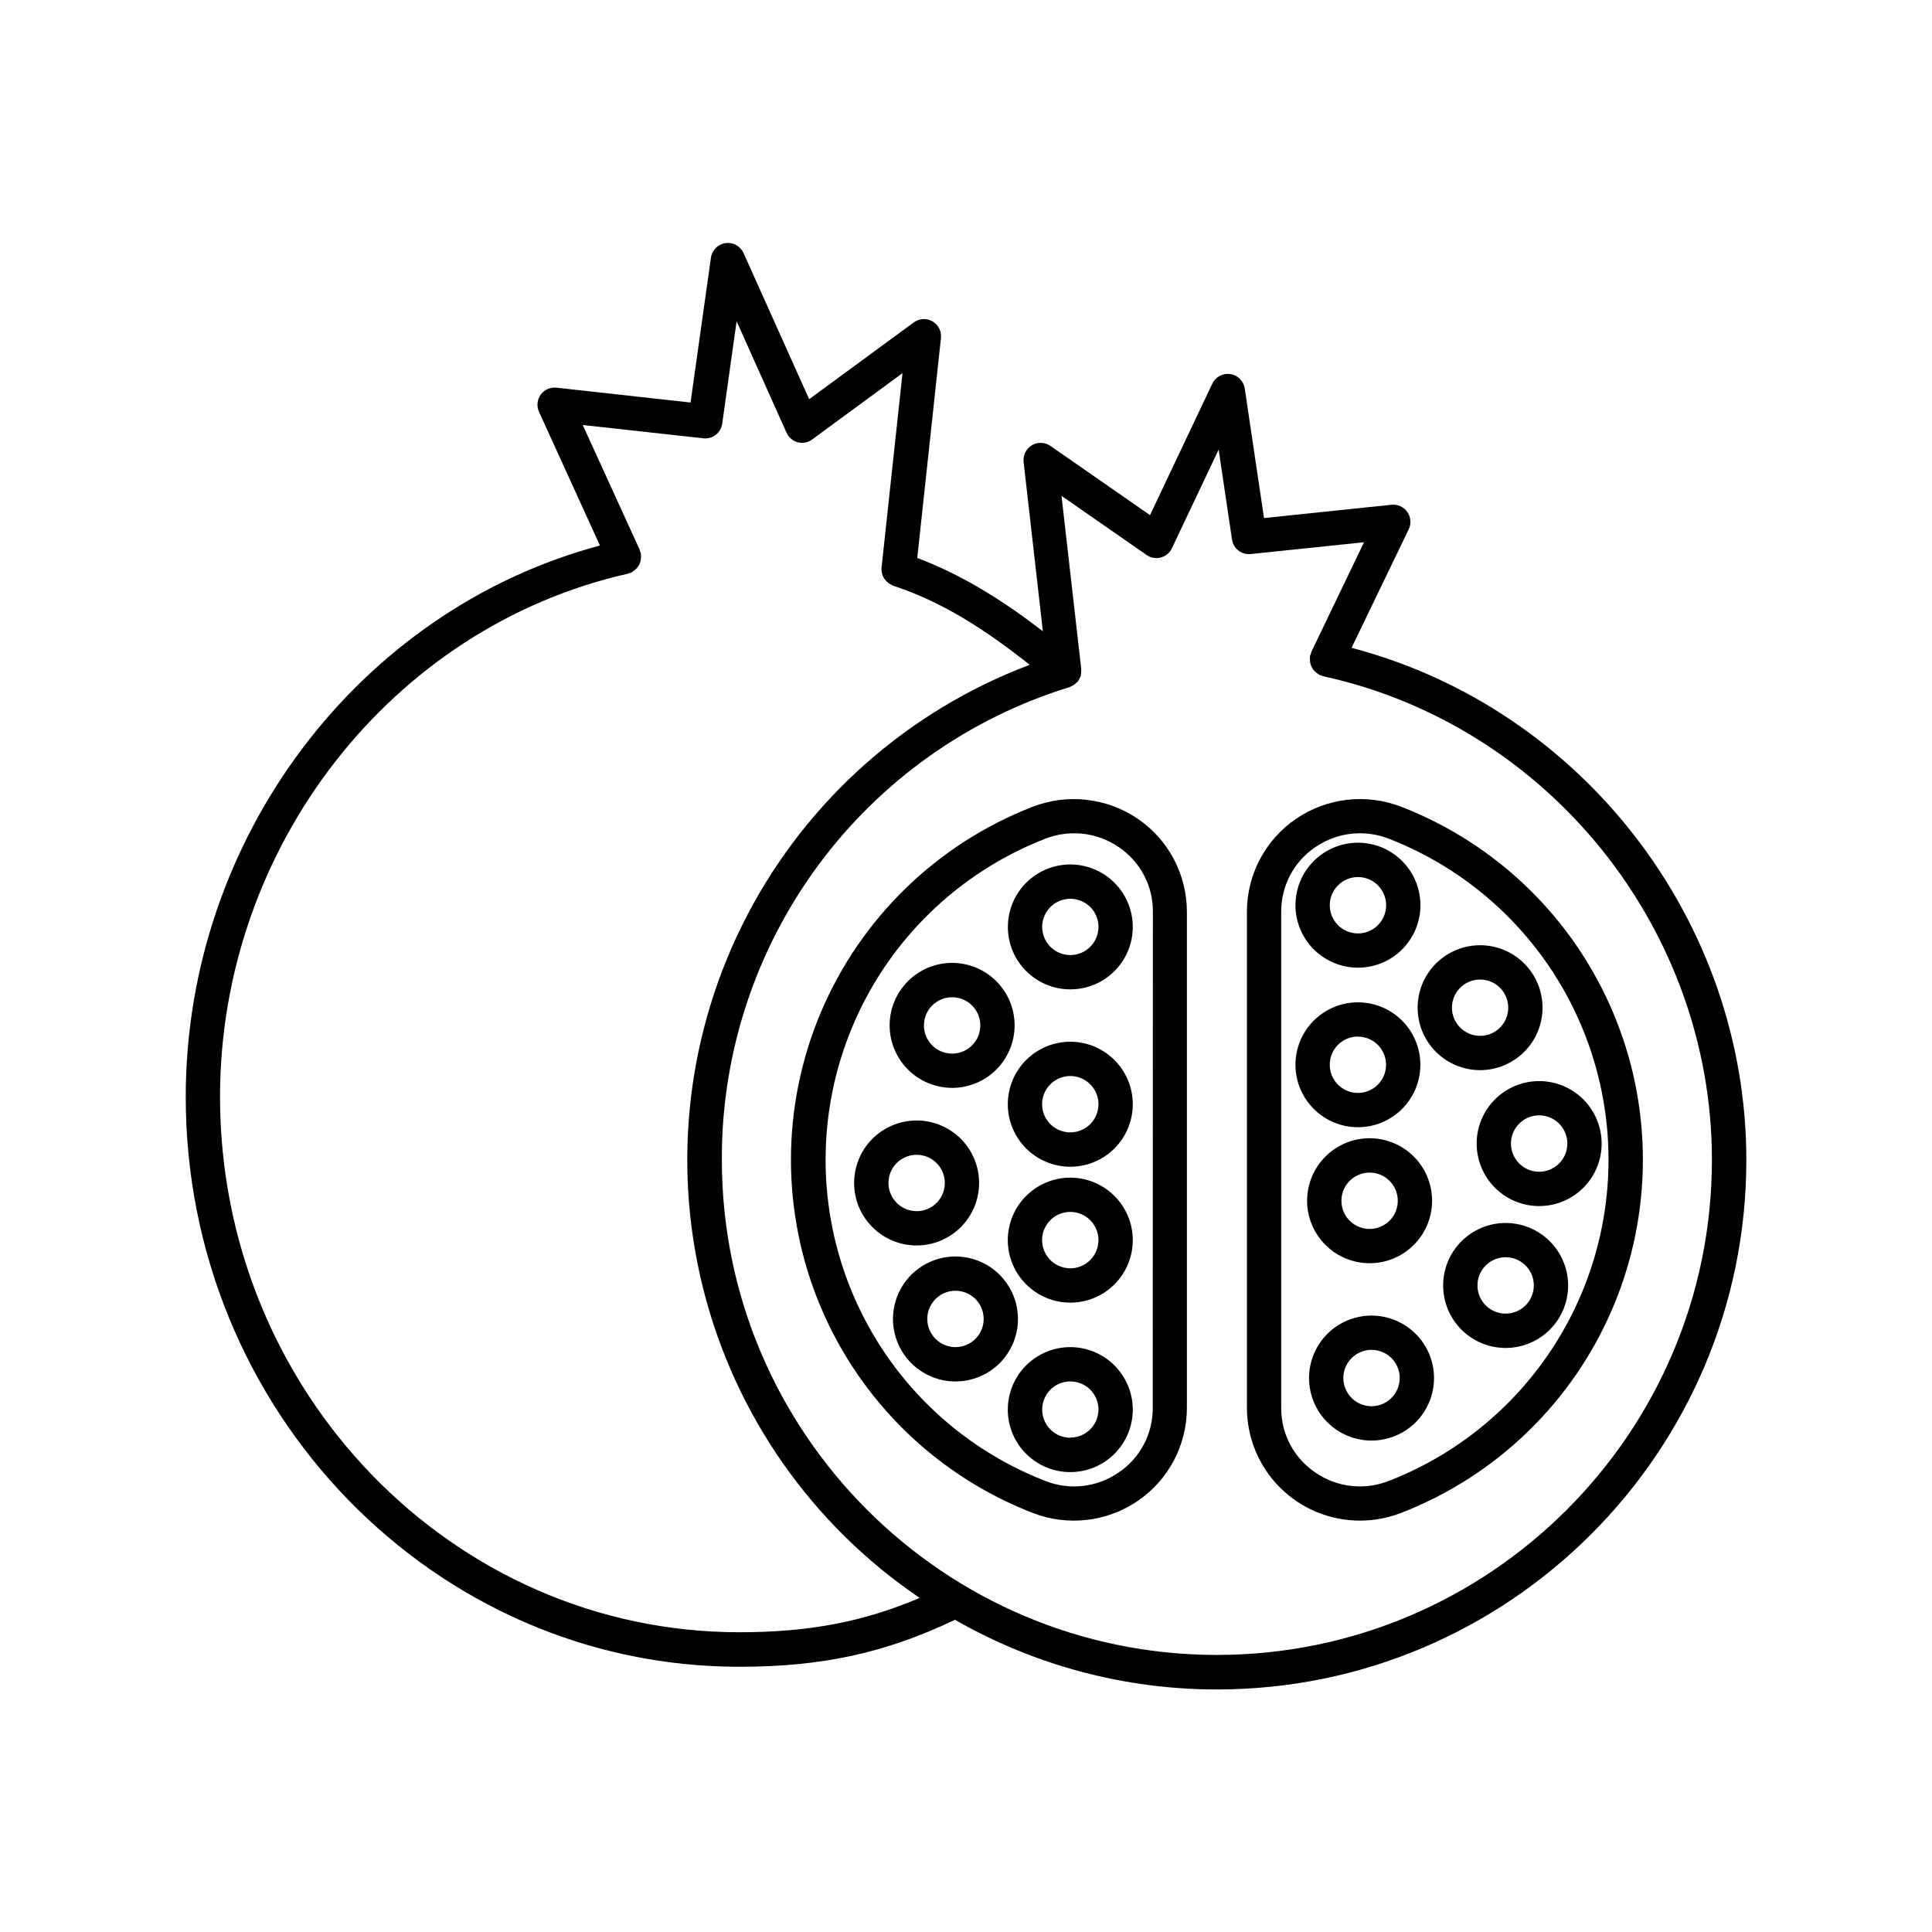
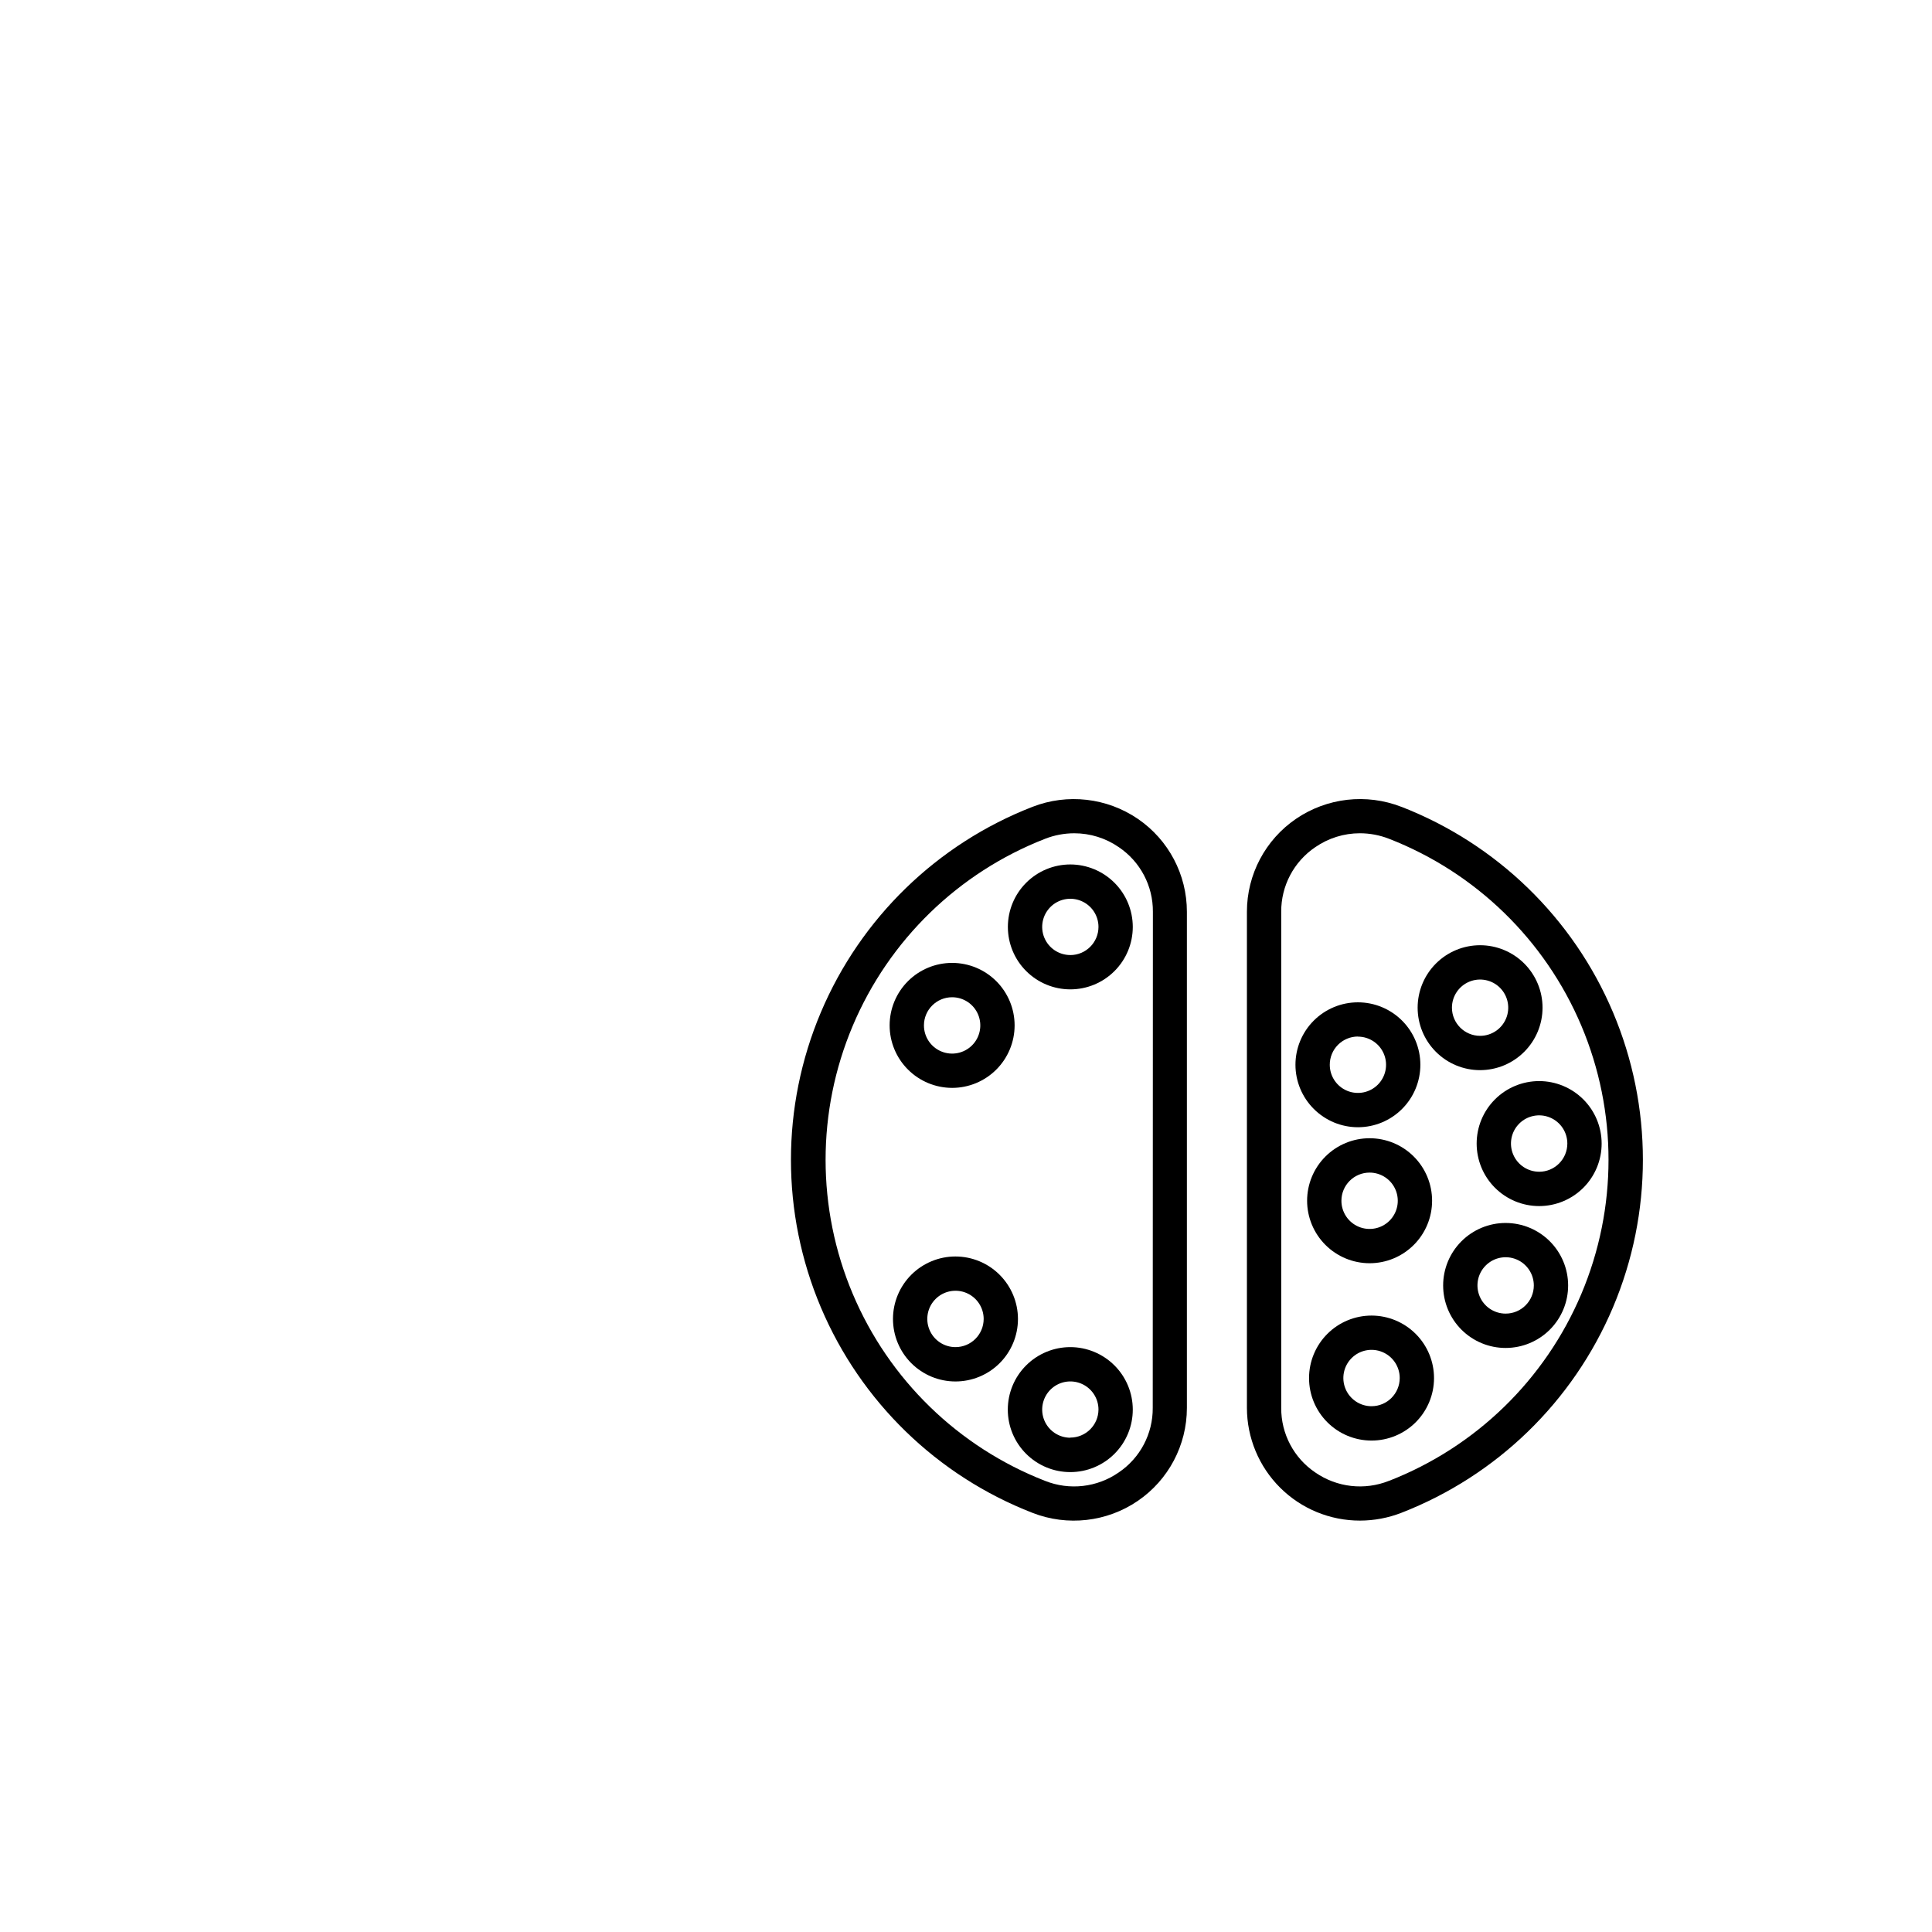
<svg xmlns="http://www.w3.org/2000/svg" fill="#000000" width="800px" height="800px" version="1.1" viewBox="144 144 512 512">
  <g>
-     <path d="m502.18 315.68 15.145-31.418c0.715-1.484 0.57-3.242-0.375-4.59-0.949-1.348-2.551-2.078-4.191-1.906l-33.781 3.523-5.106-34.32v-0.004c-0.289-1.98-1.848-3.543-3.828-3.836-1.984-0.293-3.926 0.746-4.781 2.559l-16.5 34.824-26.391-18.344h-0.004c-1.465-1.016-3.391-1.078-4.922-0.16-1.527 0.914-2.383 2.641-2.18 4.414l5.106 44.871c-9.988-7.703-20.91-14.762-33.289-19.434l6.277-58.262v-0.004c0.199-1.793-0.68-3.531-2.242-4.434-1.562-0.898-3.508-0.789-4.961 0.281l-27.719 20.348-17.387-38.719c-0.828-1.848-2.781-2.926-4.789-2.641-2.004 0.285-3.578 1.863-3.859 3.871l-5.402 38.375-35.523-3.938c-1.625-0.176-3.223 0.531-4.184 1.855-0.957 1.324-1.129 3.062-0.449 4.551l16.148 35.426c-63.961 17.094-109.77 77.637-109.77 146.14 0 83.258 65.809 151 146.7 151 22.004 0 38.762-3.672 57.16-12.449h-0.004c21.133 12.113 45.07 18.477 69.43 18.461 77.363 0 140.29-62.926 140.29-140.29 0-63.578-43.66-119.75-104.61-135.75zm-162.27 260.88c-75.875 0-137.6-63.656-137.6-141.9 0-66.203 45.461-124.51 108.08-138.62 0.145-0.059 0.289-0.125 0.43-0.195 0.156-0.051 0.316 0 0.461-0.098 0.148-0.098 0.227-0.188 0.355-0.266l0.004-0.004c0.262-0.148 0.508-0.328 0.738-0.531 0.211-0.188 0.402-0.395 0.578-0.617 0.176-0.23 0.328-0.477 0.453-0.738 0.133-0.254 0.234-0.523 0.305-0.797 0.156-0.57 0.199-1.168 0.129-1.754v-0.434c-0.059-0.145-0.125-0.289-0.199-0.43-0.023-0.16-0.059-0.312-0.105-0.465l-15.105-33.082 31.961 3.523c2.445 0.277 4.668-1.449 5-3.887l3.816-27.129 13.227 29.52c0.555 1.242 1.637 2.176 2.949 2.539 1.328 0.359 2.746 0.086 3.848-0.738l23.941-17.574-5.551 51.523c-0.008 0.141-0.008 0.281 0 0.422-0.008 0.309 0.02 0.621 0.078 0.926 0.055 0.27 0.133 0.535 0.227 0.797 0.113 0.27 0.254 0.531 0.414 0.777 0.148 0.242 0.324 0.465 0.523 0.668 0.195 0.203 0.414 0.391 0.648 0.551 0.25 0.176 0.512 0.324 0.785 0.453 0.137 0.059 0.234 0.168 0.383 0.215 13.02 4.269 24.215 11.492 36.211 20.961h0.004c-32.223 12.145-58.848 35.719-74.805 66.234-15.953 30.516-20.121 65.832-11.707 99.223 8.414 33.391 28.824 62.516 57.336 81.824-15.008 6.394-29.441 9.102-47.812 9.102zm126.59 6.012c-72.344 0-131.2-58.852-131.2-131.2h-0.004c-0.105-28.012 8.801-55.309 25.398-77.871 16.602-22.559 40.012-39.188 66.781-47.422 0.098 0 0.176-0.117 0.277-0.156v-0.004c0.141-0.047 0.277-0.102 0.414-0.168 0.184-0.098 0.359-0.211 0.52-0.344 0.242-0.16 0.461-0.348 0.66-0.559 0.09-0.09 0.195-0.117 0.277-0.207 0.098-0.117 0.137-0.277 0.227-0.402l-0.004-0.004c0.16-0.238 0.297-0.496 0.406-0.766 0.051-0.137 0.156-0.254 0.195-0.395 0.039-0.137 0-0.227 0-0.336v-0.078c0.059-0.281 0.09-0.574 0.09-0.863 0.008-0.16 0.008-0.324 0-0.484v-0.051l-5.227-45.855 22.555 15.676v0.004c1.098 0.766 2.473 1.008 3.766 0.66 1.293-0.344 2.367-1.242 2.934-2.453l12.387-26.145 3.543 23.832h0.004c0.344 2.414 2.543 4.117 4.969 3.848l30.012-3.129-13.973 29.09c-0.055 0.168-0.094 0.336-0.129 0.512-0.082 0.16-0.152 0.324-0.215 0.488-0.012 0.125-0.012 0.25 0 0.375-0.035 0.309-0.035 0.617 0 0.926 0.012 0.574 0.164 1.141 0.441 1.645 0.121 0.254 0.262 0.496 0.422 0.727 0.375 0.461 0.82 0.855 1.32 1.172 0.098 0.082 0.199 0.156 0.305 0.227 0.168 0.059 0.344 0.105 0.52 0.137 0.156 0.078 0.32 0.148 0.484 0.207 59.699 13.066 103.02 66.973 103.02 128.17 0.012 72.344-58.844 131.2-131.19 131.2z" />
    <path d="m445.55 361.01c-8.215-5.602-18.668-6.797-27.934-3.188-25.285 9.828-45.516 29.477-56.082 54.461-10.566 24.988-10.566 53.188 0 78.176 10.566 24.988 30.797 44.633 56.082 54.461 9.266 3.621 19.719 2.434 27.934-3.18 8.121-5.555 12.98-14.758 12.988-24.598v-131.49c0.012-9.855-4.852-19.078-12.988-24.641zm3.938 156.09c0.051 6.863-3.34 13.297-9.035 17.129-5.719 3.961-13.039 4.793-19.5 2.215-22.98-8.953-41.363-26.82-50.961-49.539-9.602-22.719-9.602-48.355 0-71.074 9.598-22.719 27.98-40.586 50.961-49.539 2.465-0.965 5.086-1.461 7.734-1.465 4.219-0.004 8.336 1.281 11.809 3.68 5.695 3.836 9.086 10.273 9.031 17.141z" />
    <path d="m515.38 357.82c-9.266-3.613-19.723-2.422-27.938 3.188-8.125 5.551-12.992 14.758-12.996 24.602v131.48c0.008 7.938 3.172 15.547 8.793 21.152 5.621 5.606 13.242 8.746 21.18 8.734 3.75-0.008 7.465-0.707 10.961-2.066 25.285-9.832 45.516-29.477 56.082-54.465 10.562-24.984 10.562-53.188 0-78.172-10.566-24.988-30.797-44.633-56.082-54.465zm-3.297 178.62c-6.465 2.578-13.789 1.746-19.512-2.215-5.695-3.836-9.086-10.273-9.035-17.141v-131.44c-0.047-6.867 3.344-13.301 9.035-17.141 3.473-2.394 7.59-3.68 11.809-3.68 2.644 0.004 5.269 0.5 7.734 1.465 22.98 8.953 41.359 26.82 50.961 49.539 9.598 22.719 9.598 48.355 0 71.074-9.602 22.719-27.98 40.586-50.961 49.539z" />
    <path d="m427.64 373.09c-4.391 0.004-8.598 1.75-11.699 4.856-3.102 3.102-4.844 7.312-4.844 11.703 0.004 4.387 1.746 8.598 4.852 11.699s7.312 4.844 11.703 4.844 8.598-1.746 11.699-4.848c3.106-3.106 4.848-7.312 4.848-11.703-0.004-4.391-1.75-8.598-4.856-11.699-3.106-3.106-7.316-4.848-11.703-4.852zm0 24.008c-3.016-0.004-5.734-1.82-6.887-4.609-1.148-2.789-0.508-5.992 1.625-8.125 2.133-2.133 5.34-2.766 8.125-1.613 2.789 1.156 4.606 3.875 4.606 6.891-0.008 4.121-3.348 7.461-7.469 7.461z" />
-     <path d="m503.86 400.45c4.394 0.004 8.605-1.738 11.715-4.844s4.856-7.316 4.856-11.707c0.004-4.394-1.742-8.609-4.848-11.715-3.106-3.106-7.316-4.852-11.707-4.856-4.394 0-8.609 1.746-11.715 4.852-3.106 3.106-4.852 7.316-4.852 11.711 0.004 4.387 1.75 8.598 4.852 11.699 3.106 3.106 7.312 4.852 11.699 4.859zm0-24.02c3.023-0.004 5.75 1.816 6.91 4.609 1.156 2.789 0.52 6.004-1.617 8.141-2.137 2.141-5.352 2.777-8.145 1.617-2.793-1.156-4.609-3.883-4.606-6.906 0.008-4.113 3.344-7.449 7.457-7.461z" />
    <path d="m552.79 411.05c0-4.391-1.746-8.602-4.848-11.707-3.106-3.102-7.312-4.848-11.703-4.848s-8.602 1.746-11.703 4.848c-3.106 3.106-4.848 7.316-4.848 11.707 0 4.387 1.742 8.598 4.848 11.703 3.102 3.102 7.312 4.848 11.703 4.848 4.387-0.008 8.594-1.754 11.695-4.856 3.106-3.102 4.852-7.309 4.856-11.695zm-24.008 0h-0.004c0-3.019 1.82-5.738 4.606-6.894 2.789-1.152 5.996-0.516 8.129 1.617 2.133 2.133 2.769 5.344 1.617 8.129-1.156 2.789-3.875 4.606-6.891 4.606-4.117-0.004-7.453-3.344-7.461-7.457z" />
    <path d="m503.86 442.73c4.391 0 8.602-1.746 11.703-4.848 3.106-3.106 4.848-7.312 4.848-11.703s-1.742-8.602-4.848-11.703c-3.102-3.106-7.312-4.848-11.703-4.848s-8.598 1.742-11.703 4.848c-3.102 3.102-4.848 7.312-4.848 11.703 0.004 4.387 1.75 8.594 4.856 11.695 3.102 3.106 7.309 4.852 11.695 4.856zm0-24.008v-0.004c3.016 0 5.738 1.82 6.891 4.606 1.156 2.789 0.516 5.996-1.617 8.129-2.133 2.133-5.34 2.769-8.129 1.617-2.785-1.156-4.602-3.875-4.602-6.891-0.008-1.984 0.777-3.887 2.176-5.293 1.398-1.402 3.301-2.195 5.281-2.195z" />
    <path d="m551.9 430.5c-4.394-0.004-8.605 1.738-11.715 4.844-3.109 3.106-4.856 7.32-4.856 11.711 0 4.394 1.746 8.609 4.852 11.715 3.106 3.106 7.32 4.852 11.711 4.852 4.394 0 8.609-1.75 11.715-4.856 3.106-3.109 4.848-7.324 4.844-11.715-0.004-4.391-1.75-8.598-4.852-11.699-3.106-3.102-7.312-4.848-11.699-4.852zm0 24.02c-3.019 0.004-5.746-1.816-6.906-4.606-1.16-2.789-0.523-6.004 1.613-8.141 2.133-2.141 5.348-2.781 8.141-1.625 2.789 1.156 4.613 3.879 4.613 6.902 0 1.98-0.785 3.879-2.184 5.281-1.398 1.402-3.297 2.195-5.277 2.195z" />
    <path d="m506.96 478.77c4.391 0 8.602-1.746 11.707-4.852 3.109-3.106 4.852-7.32 4.852-11.711s-1.742-8.605-4.852-11.711c-3.106-3.106-7.316-4.852-11.707-4.852-4.394 0-8.605 1.746-11.711 4.852-3.106 3.106-4.852 7.32-4.852 11.711 0.004 4.391 1.75 8.602 4.856 11.707 3.106 3.106 7.312 4.852 11.707 4.856zm0-24.02c3.019 0 5.746 1.82 6.898 4.609 1.156 2.793 0.516 6.008-1.621 8.141-2.141 2.137-5.352 2.773-8.145 1.613-2.789-1.156-4.606-3.883-4.602-6.906 0.004-4.121 3.348-7.457 7.469-7.457z" />
    <path d="m507.48 492.64c-4.391 0-8.605 1.742-11.711 4.844-3.109 3.106-4.856 7.312-4.859 11.707-0.004 4.391 1.738 8.602 4.84 11.711s7.312 4.856 11.703 4.863c4.394 0.004 8.605-1.738 11.715-4.84 3.109-3.102 4.859-7.312 4.863-11.703 0.004-4.394-1.738-8.605-4.844-11.715-3.102-3.109-7.312-4.859-11.707-4.867zm0 24.02c-3.019 0.004-5.746-1.812-6.906-4.602-1.16-2.789-0.523-6.004 1.613-8.145 2.133-2.137 5.348-2.777 8.141-1.621s4.613 3.879 4.613 6.898c-0.008 4.121-3.34 7.461-7.461 7.469z" />
    <path d="m543.02 468.1c-4.394-0.004-8.609 1.742-11.719 4.848-3.109 3.109-4.856 7.324-4.852 11.719 0 4.394 1.75 8.609 4.859 11.715 3.113 3.106 7.328 4.848 11.723 4.84 4.394-0.008 8.609-1.758 11.711-4.871 3.102-3.113 4.84-7.332 4.828-11.73-0.012-4.383-1.762-8.582-4.863-11.676-3.102-3.098-7.305-4.84-11.688-4.844zm0 24.02c-3.023 0.004-5.75-1.812-6.906-4.606-1.16-2.793-0.523-6.008 1.617-8.145 2.137-2.137 5.352-2.777 8.141-1.617 2.793 1.16 4.609 3.887 4.606 6.91-0.004 4.113-3.34 7.453-7.457 7.457z" />
    <path d="m396.32 432.3c4.394 0 8.605-1.746 11.711-4.852 3.106-3.106 4.852-7.32 4.852-11.711 0-4.391-1.746-8.605-4.852-11.711-3.106-3.106-7.316-4.848-11.711-4.848-4.391 0-8.602 1.742-11.707 4.848s-4.852 7.32-4.852 11.711c0.004 4.391 1.75 8.602 4.856 11.703 3.106 3.106 7.316 4.852 11.703 4.859zm0-24.02c3.023 0 5.746 1.82 6.902 4.613 1.156 2.789 0.516 6.004-1.621 8.137-2.141 2.137-5.356 2.773-8.145 1.613-2.789-1.156-4.606-3.883-4.602-6.906 0.004-4.121 3.348-7.457 7.465-7.457z" />
-     <path d="m427.64 420.07c-4.394 0-8.605 1.746-11.711 4.852-3.106 3.106-4.852 7.32-4.852 11.711 0 4.391 1.746 8.605 4.852 11.711 3.106 3.106 7.316 4.852 11.711 4.852 4.391 0 8.602-1.746 11.707-4.852 3.109-3.106 4.852-7.32 4.852-11.711 0-4.391-1.746-8.602-4.852-11.707-3.106-3.106-7.316-4.852-11.707-4.856zm0 24.02c-3.023 0-5.746-1.82-6.902-4.609-1.156-2.793-0.516-6.008 1.625-8.141 2.137-2.137 5.352-2.773 8.141-1.613 2.789 1.16 4.609 3.883 4.606 6.906-0.008 4.121-3.348 7.457-7.469 7.457z" />
-     <path d="m403.47 457.51c0.004-4.391-1.742-8.605-4.848-11.715-3.106-3.106-7.316-4.852-11.711-4.856-4.394 0-8.605 1.746-11.715 4.852-3.106 3.106-4.848 7.32-4.848 11.715 0 4.391 1.746 8.605 4.856 11.711 3.106 3.106 7.32 4.848 11.715 4.844 4.387-0.004 8.594-1.75 11.695-4.852 3.106-3.102 4.852-7.309 4.856-11.699zm-24.02 0c-0.004-3.019 1.812-5.746 4.602-6.906 2.793-1.156 6.008-0.523 8.145 1.613s2.777 5.348 1.621 8.141c-1.152 2.793-3.879 4.613-6.898 4.613-4.121-0.004-7.457-3.34-7.469-7.461z" />
-     <path d="m427.64 456.09c-4.394 0-8.605 1.746-11.711 4.852-3.109 3.106-4.852 7.32-4.852 11.715 0 4.391 1.746 8.605 4.856 11.707 3.106 3.106 7.32 4.852 11.711 4.848 4.394 0 8.605-1.746 11.711-4.856 3.106-3.106 4.848-7.32 4.844-11.715-0.004-4.391-1.75-8.598-4.856-11.699-3.106-3.106-7.316-4.848-11.703-4.852zm0 24.02c-3.023 0-5.746-1.82-6.902-4.609-1.156-2.793-0.516-6.004 1.621-8.141 2.133-2.137 5.348-2.773 8.137-1.617 2.793 1.156 4.613 3.879 4.613 6.898 0 1.984-0.785 3.887-2.188 5.289-1.398 1.402-3.301 2.191-5.281 2.191z" />
    <path d="m397.22 476.98c-4.391-0.004-8.605 1.742-11.715 4.844-3.106 3.106-4.852 7.316-4.856 11.711 0 4.394 1.742 8.605 4.848 11.715 3.106 3.106 7.316 4.852 11.711 4.852 4.391 0 8.605-1.742 11.711-4.848 3.109-3.106 4.852-7.32 4.852-11.711-0.004-4.391-1.75-8.598-4.852-11.703-3.102-3.102-7.309-4.852-11.699-4.859zm0 24.02c-3.023 0.004-5.75-1.812-6.906-4.606-1.16-2.793-0.52-6.008 1.617-8.145 2.137-2.137 5.352-2.773 8.145-1.617 2.789 1.16 4.609 3.887 4.606 6.91-0.008 4.117-3.344 7.453-7.461 7.457z" />
    <path d="m427.64 501c-4.394 0-8.605 1.746-11.711 4.852-3.109 3.106-4.852 7.32-4.852 11.715 0 4.391 1.746 8.602 4.856 11.707 3.106 3.106 7.32 4.852 11.711 4.848 4.394 0 8.605-1.746 11.711-4.856s4.848-7.32 4.844-11.715c-0.004-4.391-1.75-8.598-4.856-11.699-3.106-3.106-7.316-4.848-11.703-4.852zm0 24.008v0.004c-3.016-0.004-5.734-1.824-6.887-4.613-1.148-2.785-0.508-5.992 1.625-8.125 2.133-2.129 5.34-2.766 8.125-1.613 2.789 1.156 4.606 3.875 4.606 6.891-0.027 4.106-3.363 7.422-7.469 7.422z" />
  </g>
</svg>